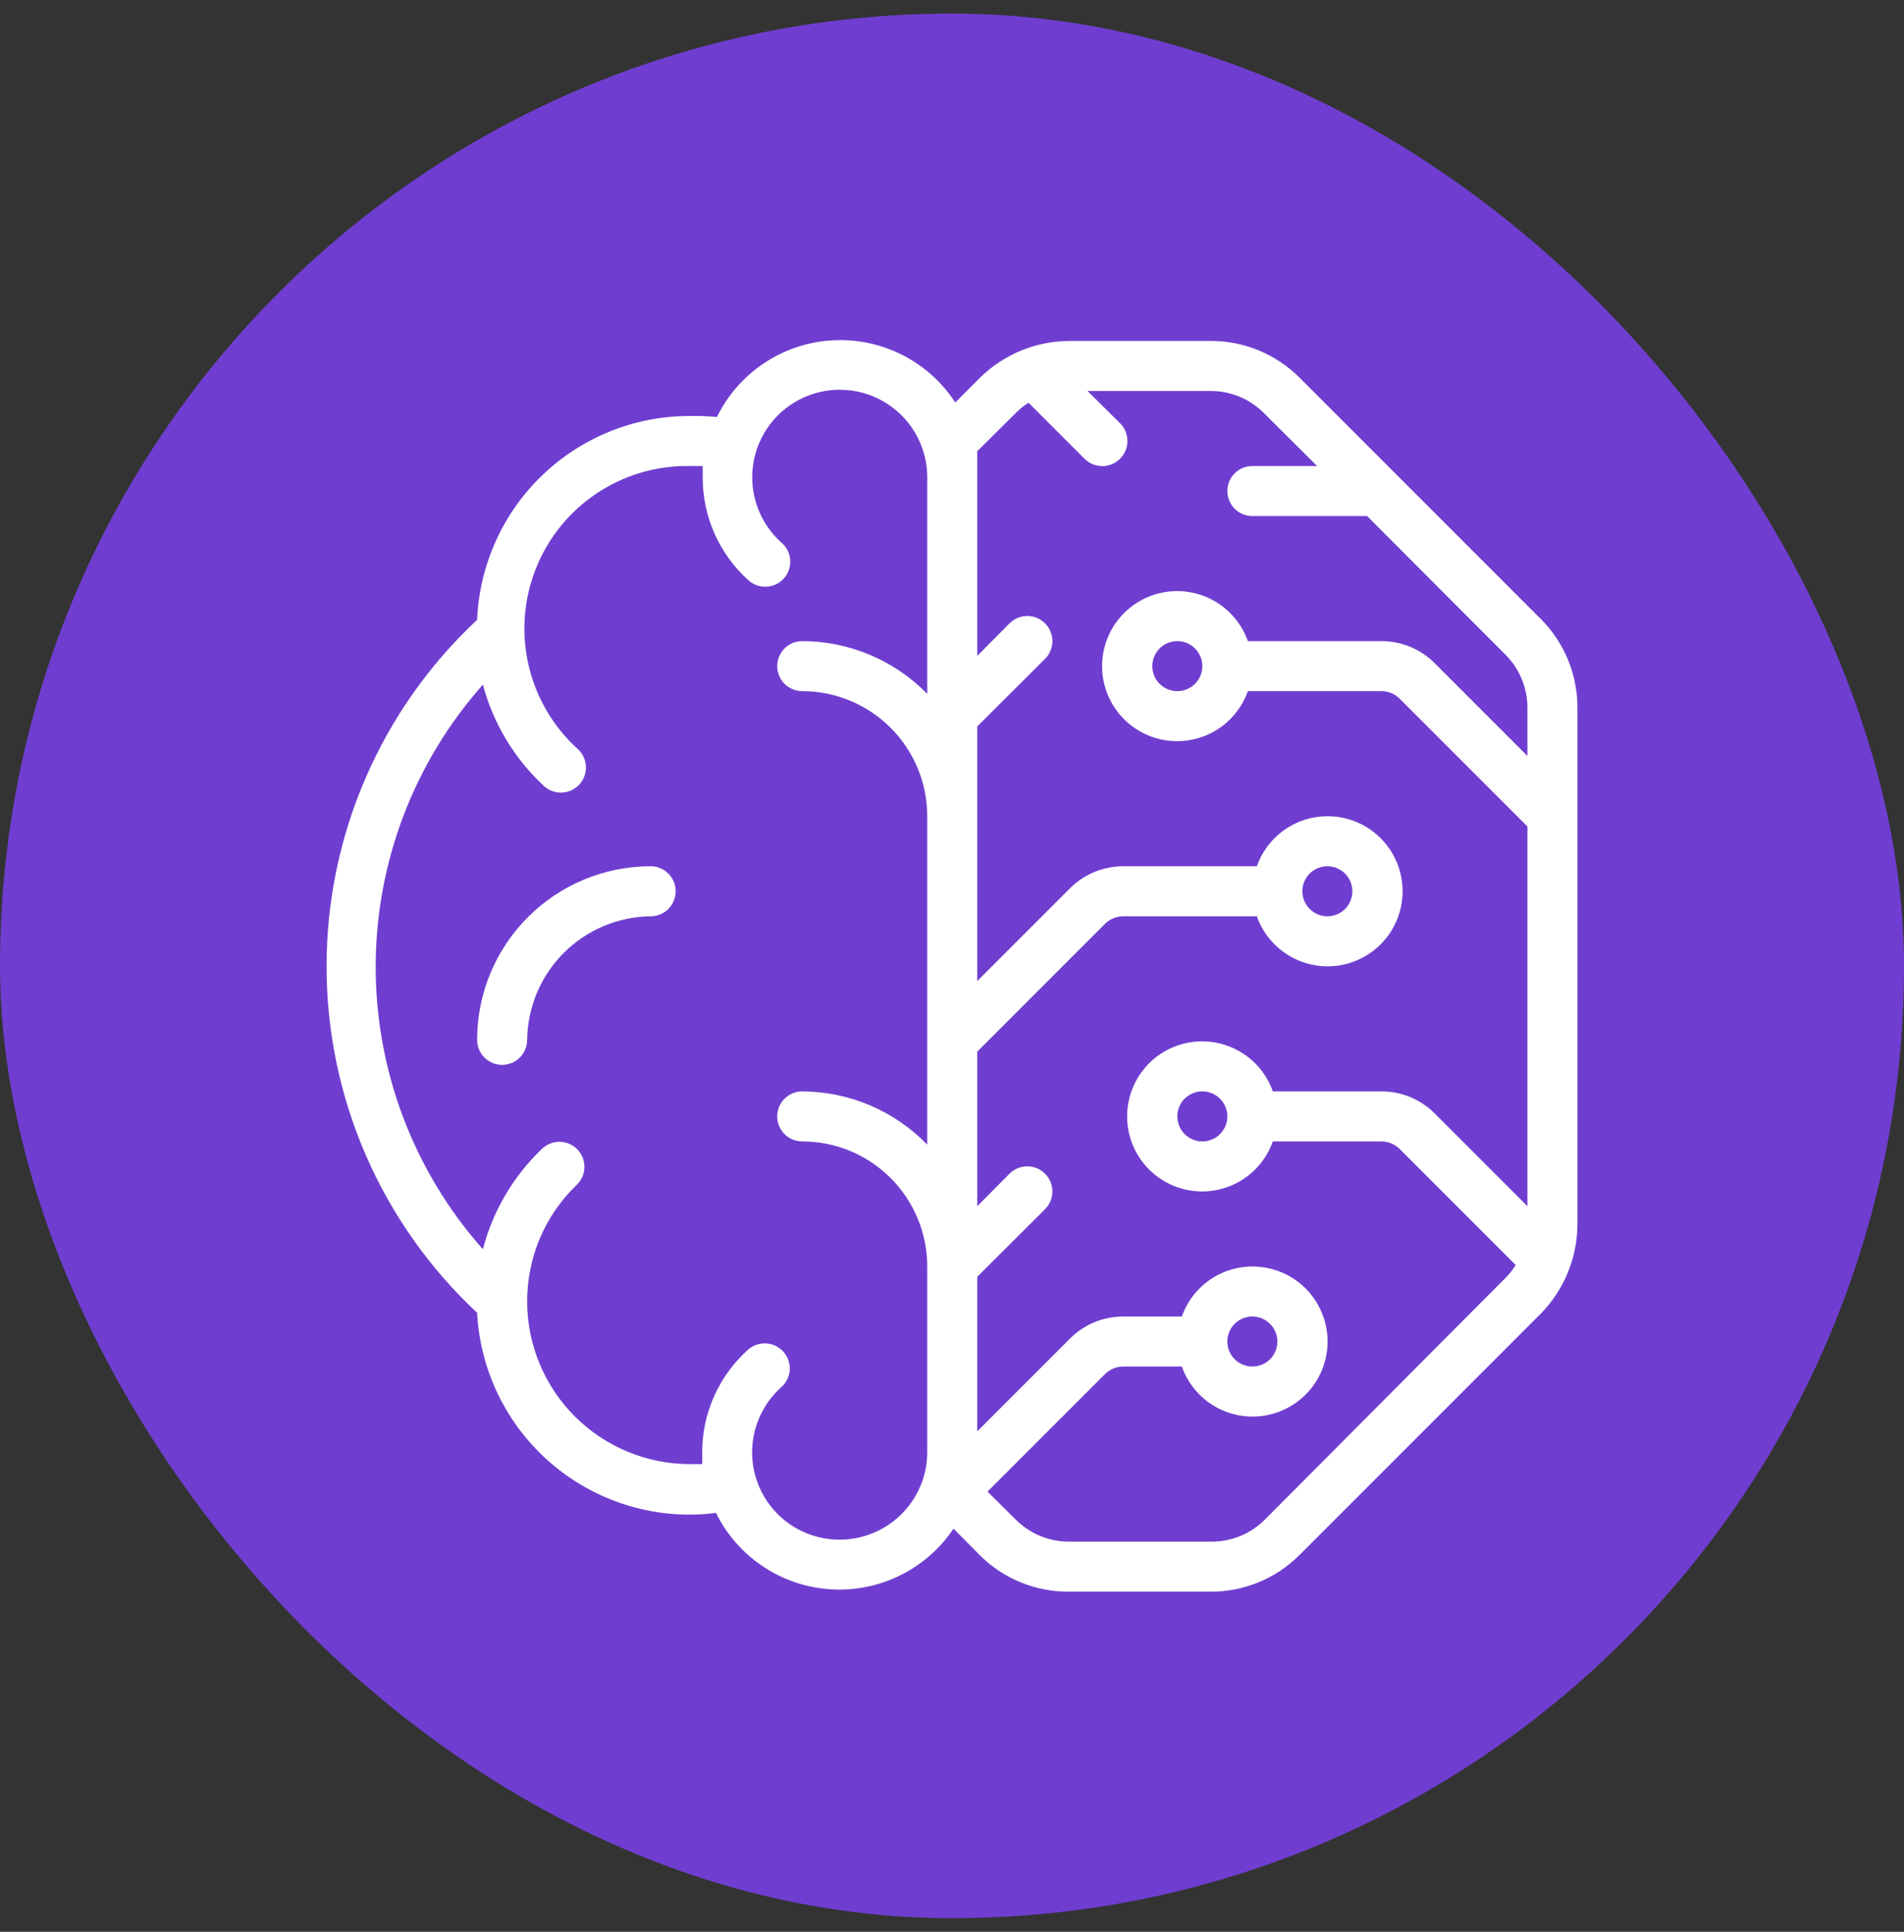
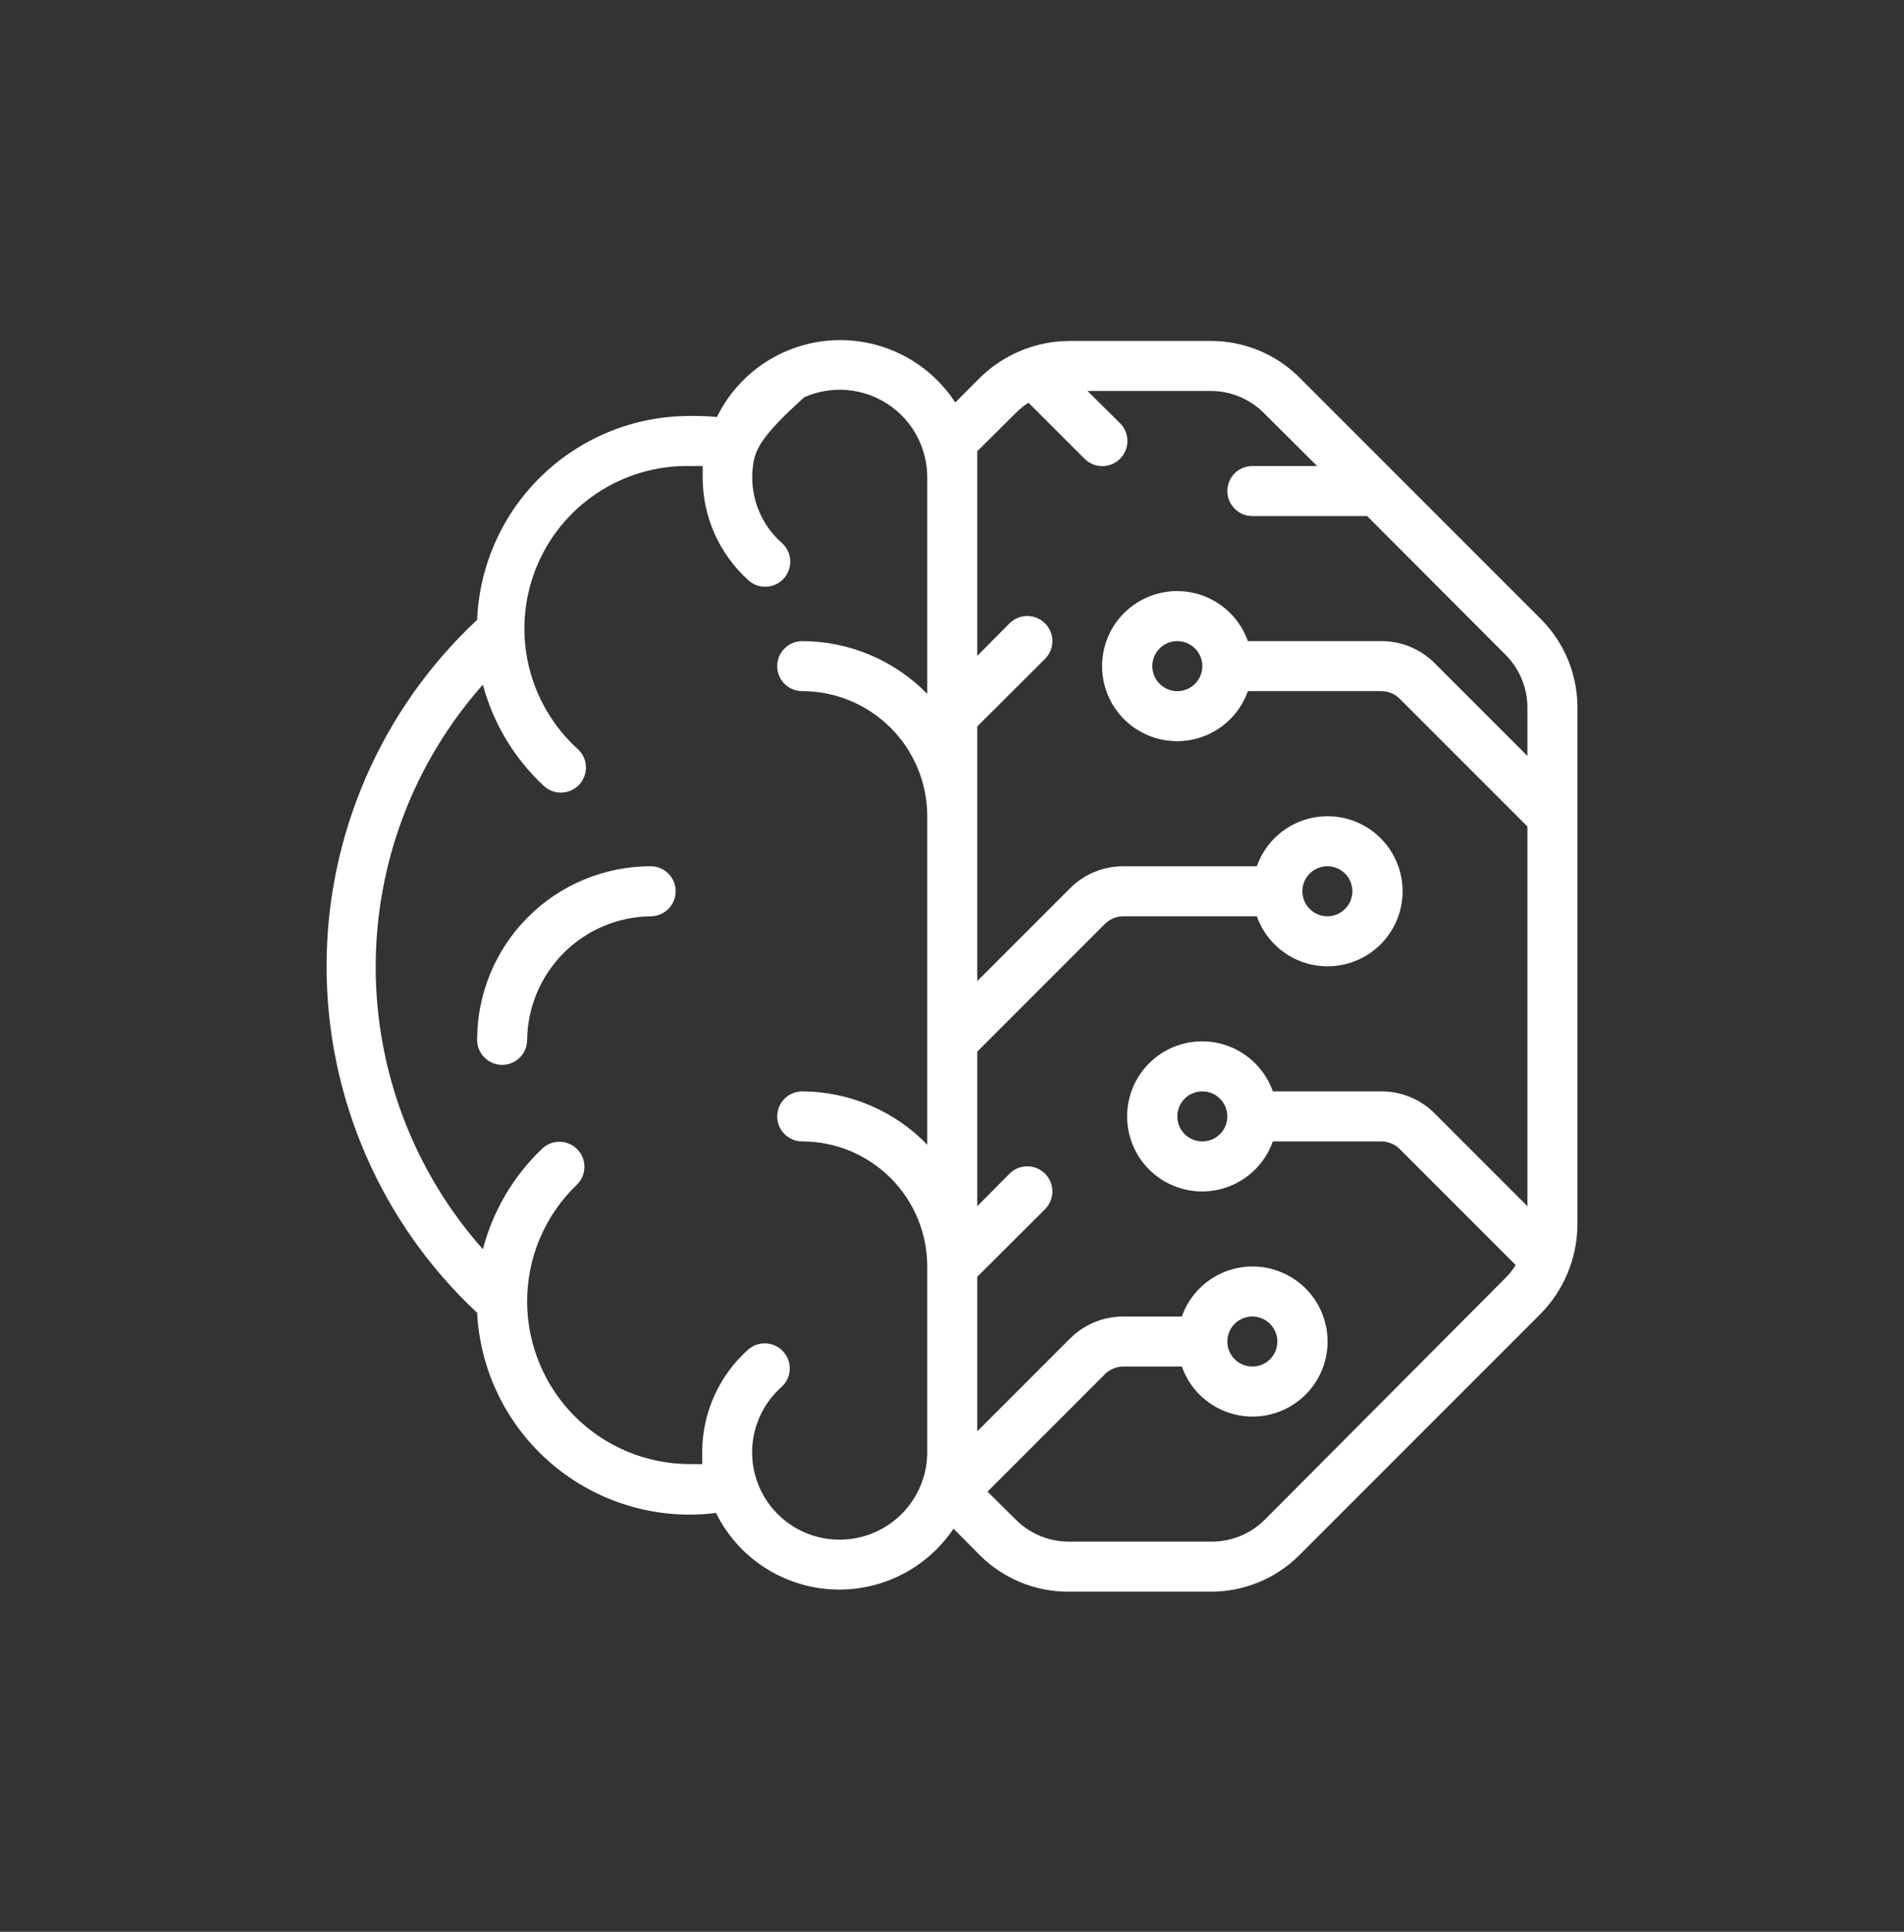
<svg xmlns="http://www.w3.org/2000/svg" width="70" height="71" viewBox="0 0 70 71" fill="none">
  <rect x="0" y="0" width="70" height="71" fill="#333333" stroke="none" />
-   <rect y="0.5" width="70" height="70" rx="35" fill="#6F3ED0" />
-   <path fill-rule="evenodd" clip-rule="evenodd" d="M46.277 12.878C46.835 13.109 47.343 13.447 47.77 13.873L56.652 22.755C57.078 23.182 57.416 23.69 57.647 24.248C57.877 24.807 57.995 25.405 57.994 26.009V45.022C57.983 46.239 57.502 47.405 56.652 48.276L47.77 57.158C47.343 57.584 46.835 57.922 46.277 58.153C45.718 58.383 45.12 58.501 44.516 58.5H39.294C38.687 58.503 38.085 58.387 37.523 58.156C36.961 57.926 36.451 57.586 36.021 57.158L35.056 56.183C34.562 56.92 33.883 57.513 33.087 57.904C32.291 58.296 31.406 58.471 30.521 58.412C29.637 58.353 28.783 58.063 28.046 57.57C27.308 57.077 26.714 56.399 26.322 55.604C25.995 55.648 25.667 55.67 25.338 55.668C23.336 55.664 21.412 54.892 19.961 53.512C18.511 52.132 17.645 50.248 17.541 48.249C15.795 46.62 14.402 44.648 13.45 42.458C12.497 40.267 12.006 37.904 12.006 35.516C12.006 33.127 12.497 30.764 13.45 28.573C14.402 26.383 15.795 24.411 17.541 22.782C17.625 20.766 18.484 18.86 19.941 17.463C21.398 16.067 23.338 15.287 25.356 15.289C25.691 15.282 26.025 15.294 26.358 15.326C26.751 14.525 27.349 13.842 28.091 13.348C28.833 12.853 29.694 12.563 30.584 12.509C31.474 12.455 32.363 12.638 33.16 13.039C33.957 13.44 34.633 14.045 35.12 14.793L36.039 13.873C36.91 13.023 38.076 12.542 39.294 12.531H44.516C45.12 12.53 45.718 12.648 46.277 12.878ZM29.046 56.025C29.583 56.394 30.221 56.59 30.872 56.588C31.297 56.588 31.716 56.504 32.108 56.341C32.5 56.178 32.855 55.939 33.154 55.639C33.453 55.338 33.69 54.981 33.851 54.589C34.011 54.196 34.093 53.776 34.09 53.351V46.548C34.09 45.329 33.606 44.16 32.744 43.297C31.882 42.435 30.712 41.951 29.493 41.951C29.25 41.951 29.016 41.854 28.843 41.682C28.671 41.509 28.574 41.276 28.574 41.032C28.574 40.788 28.671 40.554 28.843 40.382C29.016 40.209 29.25 40.112 29.493 40.112C30.351 40.116 31.2 40.291 31.99 40.627C32.779 40.964 33.493 41.454 34.09 42.071V29.999C34.09 28.78 33.606 27.611 32.744 26.749C31.882 25.887 30.712 25.402 29.493 25.402C29.25 25.402 29.016 25.305 28.843 25.133C28.671 24.961 28.574 24.727 28.574 24.483C28.574 24.239 28.671 24.005 28.843 23.833C29.016 23.66 29.25 23.564 29.493 23.564C30.35 23.565 31.198 23.737 31.987 24.07C32.777 24.403 33.492 24.89 34.09 25.503V17.588C34.098 17.048 33.969 16.515 33.717 16.038C33.465 15.56 33.096 15.154 32.645 14.857C32.195 14.56 31.677 14.38 31.139 14.336C30.601 14.291 30.06 14.383 29.567 14.602C29.073 14.821 28.643 15.16 28.315 15.589C27.988 16.018 27.773 16.523 27.692 17.057C27.61 17.59 27.664 18.136 27.849 18.643C28.034 19.151 28.343 19.603 28.749 19.96C28.839 20.041 28.912 20.138 28.964 20.247C29.016 20.357 29.046 20.475 29.052 20.596C29.059 20.717 29.041 20.837 29.001 20.951C28.961 21.066 28.898 21.171 28.818 21.261C28.737 21.351 28.639 21.424 28.53 21.476C28.421 21.528 28.302 21.558 28.181 21.564C28.061 21.571 27.94 21.553 27.826 21.513C27.712 21.473 27.607 21.41 27.517 21.329C26.988 20.854 26.565 20.273 26.275 19.624C25.985 18.974 25.835 18.271 25.834 17.56V17.128H25.356C24.14 17.107 22.947 17.458 21.936 18.134C20.924 18.809 20.143 19.777 19.697 20.908C19.25 22.039 19.159 23.28 19.436 24.464C19.713 25.648 20.345 26.72 21.247 27.535C21.426 27.701 21.532 27.931 21.541 28.175C21.551 28.419 21.463 28.657 21.297 28.836C21.131 29.015 20.901 29.121 20.657 29.131C20.413 29.14 20.175 29.053 19.996 28.887C18.912 27.882 18.134 26.591 17.753 25.163C15.214 28.023 13.812 31.715 13.812 35.538C13.812 39.362 15.214 43.054 17.753 45.914C18.119 44.512 18.867 43.239 19.913 42.236C19.999 42.15 20.101 42.082 20.213 42.035C20.325 41.988 20.445 41.964 20.566 41.964C20.688 41.964 20.808 41.988 20.92 42.035C21.032 42.082 21.134 42.15 21.219 42.236C21.39 42.408 21.486 42.641 21.486 42.884C21.486 43.127 21.39 43.36 21.219 43.532C20.634 44.089 20.169 44.76 19.853 45.503C19.537 46.246 19.376 47.046 19.38 47.853C19.387 49.431 20.017 50.943 21.133 52.058C22.249 53.174 23.76 53.804 25.338 53.811H25.816V53.37C25.817 52.66 25.967 51.958 26.257 51.311C26.547 50.663 26.97 50.083 27.498 49.609C27.588 49.529 27.693 49.466 27.807 49.426C27.921 49.386 28.042 49.368 28.163 49.375C28.284 49.381 28.402 49.411 28.511 49.463C28.62 49.515 28.718 49.589 28.799 49.678C28.88 49.768 28.942 49.873 28.983 49.987C29.023 50.102 29.041 50.222 29.034 50.343C29.028 50.464 28.998 50.582 28.945 50.692C28.893 50.801 28.82 50.898 28.73 50.979C28.243 51.412 27.899 51.983 27.744 52.616C27.589 53.25 27.63 53.915 27.863 54.524C28.096 55.133 28.508 55.657 29.046 56.025ZM44.553 56.661C45.284 56.66 45.985 56.37 46.502 55.852L55.346 46.971C55.492 46.828 55.618 46.668 55.723 46.493L51.448 42.218C51.272 42.05 51.039 41.955 50.795 41.951H46.796C46.579 42.565 46.152 43.082 45.591 43.411C45.03 43.74 44.37 43.86 43.729 43.75C43.088 43.64 42.506 43.307 42.087 42.809C41.667 42.312 41.438 41.682 41.438 41.032C41.438 40.381 41.667 39.751 42.087 39.254C42.506 38.757 43.088 38.423 43.729 38.313C44.37 38.203 45.03 38.324 45.591 38.653C46.152 38.982 46.579 39.499 46.796 40.112H50.795C51.526 40.113 52.228 40.404 52.744 40.921L56.155 44.332V38.651V36.058V30.376L51.448 25.669C51.272 25.501 51.039 25.406 50.795 25.402H45.877C45.66 26.016 45.233 26.533 44.672 26.862C44.111 27.191 43.451 27.311 42.81 27.201C42.169 27.091 41.587 26.758 41.167 26.261C40.748 25.763 40.518 25.134 40.518 24.483C40.518 23.832 40.748 23.203 41.167 22.705C41.587 22.208 42.169 21.875 42.81 21.765C43.451 21.654 44.111 21.775 44.672 22.104C45.233 22.433 45.66 22.95 45.877 23.564H50.795C51.526 23.564 52.228 23.855 52.744 24.373L56.155 27.784V26.009C56.155 25.278 55.864 24.577 55.346 24.06L50.262 18.967H46.042C45.798 18.967 45.564 18.87 45.392 18.697C45.22 18.525 45.123 18.291 45.123 18.047C45.123 17.803 45.22 17.57 45.392 17.397C45.564 17.225 45.798 17.128 46.042 17.128H48.423L46.465 15.179C45.948 14.662 45.247 14.37 44.516 14.37H39.983L41.179 15.556C41.352 15.729 41.449 15.964 41.449 16.209C41.449 16.453 41.352 16.688 41.179 16.861C41.005 17.034 40.771 17.132 40.526 17.132C40.281 17.132 40.046 17.034 39.873 16.861L37.814 14.802C37.644 14.909 37.486 15.036 37.345 15.179L35.929 16.585V24.106L37.115 22.911C37.288 22.738 37.523 22.64 37.768 22.64C38.013 22.64 38.247 22.738 38.42 22.911C38.594 23.084 38.691 23.319 38.691 23.564C38.691 23.808 38.594 24.043 38.42 24.216L35.929 26.699V36.058L39.34 32.647C39.857 32.13 40.558 31.839 41.289 31.838H46.208C46.425 31.225 46.851 30.708 47.412 30.378C47.974 30.049 48.633 29.929 49.274 30.039C49.916 30.149 50.497 30.482 50.917 30.98C51.336 31.477 51.566 32.107 51.566 32.757C51.566 33.408 51.336 34.038 50.917 34.535C50.497 35.033 49.916 35.366 49.274 35.476C48.633 35.586 47.974 35.466 47.412 35.136C46.851 34.807 46.425 34.29 46.208 33.677H41.289C41.045 33.68 40.812 33.775 40.636 33.943L35.929 38.651V44.332L37.115 43.137C37.201 43.051 37.302 42.983 37.414 42.937C37.526 42.891 37.647 42.867 37.768 42.867C37.889 42.867 38.009 42.891 38.121 42.937C38.233 42.983 38.335 43.051 38.42 43.137C38.506 43.223 38.574 43.325 38.621 43.437C38.667 43.549 38.691 43.669 38.691 43.79C38.691 43.911 38.667 44.031 38.621 44.143C38.574 44.255 38.506 44.357 38.42 44.443L35.929 46.925V52.607L39.34 49.196C39.857 48.678 40.558 48.387 41.289 48.387H43.45C43.666 47.773 44.093 47.256 44.654 46.927C45.215 46.598 45.875 46.478 46.516 46.588C47.157 46.698 47.739 47.031 48.159 47.528C48.578 48.026 48.808 48.656 48.808 49.306C48.808 49.957 48.578 50.587 48.159 51.084C47.739 51.581 47.157 51.914 46.516 52.025C45.875 52.135 45.215 52.014 44.654 51.685C44.093 51.356 43.666 50.839 43.45 50.225H41.289C41.045 50.229 40.812 50.324 40.636 50.492L36.306 54.822L37.345 55.852C37.862 56.37 38.563 56.66 39.294 56.661H44.553ZM45.278 48.795C45.177 48.947 45.123 49.124 45.123 49.306C45.123 49.55 45.22 49.784 45.392 49.956C45.564 50.129 45.798 50.225 46.042 50.225C46.224 50.225 46.402 50.172 46.553 50.071C46.704 49.97 46.822 49.826 46.892 49.658C46.961 49.49 46.979 49.305 46.944 49.127C46.908 48.948 46.821 48.785 46.692 48.656C46.564 48.528 46.4 48.44 46.221 48.404C46.043 48.369 45.858 48.387 45.69 48.457C45.522 48.526 45.379 48.644 45.278 48.795ZM48.036 32.247C47.935 32.398 47.881 32.575 47.881 32.757C47.881 33.001 47.978 33.235 48.15 33.407C48.323 33.58 48.556 33.677 48.8 33.677C48.982 33.677 49.16 33.623 49.311 33.522C49.462 33.421 49.58 33.277 49.65 33.109C49.719 32.941 49.737 32.756 49.702 32.578C49.666 32.4 49.579 32.236 49.45 32.107C49.322 31.979 49.158 31.891 48.98 31.856C48.801 31.82 48.616 31.838 48.448 31.908C48.28 31.977 48.137 32.095 48.036 32.247ZM44.048 24.994C44.149 24.843 44.203 24.665 44.203 24.483C44.203 24.239 44.106 24.005 43.934 23.833C43.762 23.66 43.528 23.564 43.284 23.564C43.102 23.564 42.924 23.617 42.773 23.718C42.622 23.82 42.504 23.963 42.435 24.131C42.365 24.299 42.347 24.484 42.382 24.662C42.418 24.841 42.505 25.005 42.634 25.133C42.763 25.262 42.926 25.349 43.105 25.385C43.283 25.42 43.468 25.402 43.636 25.332C43.804 25.263 43.947 25.145 44.048 24.994ZM44.968 41.542C45.069 41.391 45.123 41.214 45.123 41.032C45.123 40.788 45.026 40.554 44.853 40.382C44.681 40.209 44.447 40.112 44.203 40.112C44.022 40.112 43.844 40.166 43.693 40.267C43.541 40.368 43.423 40.512 43.354 40.68C43.284 40.848 43.266 41.033 43.302 41.211C43.337 41.389 43.425 41.553 43.553 41.682C43.682 41.81 43.846 41.898 44.024 41.934C44.202 41.969 44.387 41.951 44.555 41.881C44.723 41.812 44.867 41.694 44.968 41.542ZM24.572 33.407C24.744 33.235 24.841 33.001 24.841 32.757C24.841 32.514 24.744 32.28 24.572 32.107C24.4 31.935 24.166 31.838 23.922 31.838C22.23 31.838 20.607 32.51 19.41 33.707C18.214 34.903 17.541 36.526 17.541 38.218C17.541 38.462 17.638 38.696 17.811 38.869C17.983 39.041 18.217 39.138 18.461 39.138C18.705 39.138 18.939 39.041 19.111 38.869C19.283 38.696 19.38 38.462 19.38 38.218C19.395 37.018 19.878 35.871 20.726 35.023C21.575 34.174 22.722 33.691 23.922 33.677C24.166 33.677 24.4 33.58 24.572 33.407Z" fill="white" />
+   <path fill-rule="evenodd" clip-rule="evenodd" d="M46.277 12.878C46.835 13.109 47.343 13.447 47.77 13.873L56.652 22.755C57.078 23.182 57.416 23.69 57.647 24.248C57.877 24.807 57.995 25.405 57.994 26.009V45.022C57.983 46.239 57.502 47.405 56.652 48.276L47.77 57.158C47.343 57.584 46.835 57.922 46.277 58.153C45.718 58.383 45.12 58.501 44.516 58.5H39.294C38.687 58.503 38.085 58.387 37.523 58.156C36.961 57.926 36.451 57.586 36.021 57.158L35.056 56.183C34.562 56.92 33.883 57.513 33.087 57.904C32.291 58.296 31.406 58.471 30.521 58.412C29.637 58.353 28.783 58.063 28.046 57.57C27.308 57.077 26.714 56.399 26.322 55.604C25.995 55.648 25.667 55.67 25.338 55.668C23.336 55.664 21.412 54.892 19.961 53.512C18.511 52.132 17.645 50.248 17.541 48.249C15.795 46.62 14.402 44.648 13.45 42.458C12.497 40.267 12.006 37.904 12.006 35.516C12.006 33.127 12.497 30.764 13.45 28.573C14.402 26.383 15.795 24.411 17.541 22.782C17.625 20.766 18.484 18.86 19.941 17.463C21.398 16.067 23.338 15.287 25.356 15.289C25.691 15.282 26.025 15.294 26.358 15.326C26.751 14.525 27.349 13.842 28.091 13.348C28.833 12.853 29.694 12.563 30.584 12.509C31.474 12.455 32.363 12.638 33.16 13.039C33.957 13.44 34.633 14.045 35.12 14.793L36.039 13.873C36.91 13.023 38.076 12.542 39.294 12.531H44.516C45.12 12.53 45.718 12.648 46.277 12.878ZM29.046 56.025C29.583 56.394 30.221 56.59 30.872 56.588C31.297 56.588 31.716 56.504 32.108 56.341C32.5 56.178 32.855 55.939 33.154 55.639C33.453 55.338 33.69 54.981 33.851 54.589C34.011 54.196 34.093 53.776 34.09 53.351V46.548C34.09 45.329 33.606 44.16 32.744 43.297C31.882 42.435 30.712 41.951 29.493 41.951C29.25 41.951 29.016 41.854 28.843 41.682C28.671 41.509 28.574 41.276 28.574 41.032C28.574 40.788 28.671 40.554 28.843 40.382C29.016 40.209 29.25 40.112 29.493 40.112C30.351 40.116 31.2 40.291 31.99 40.627C32.779 40.964 33.493 41.454 34.09 42.071V29.999C34.09 28.78 33.606 27.611 32.744 26.749C31.882 25.887 30.712 25.402 29.493 25.402C29.25 25.402 29.016 25.305 28.843 25.133C28.671 24.961 28.574 24.727 28.574 24.483C28.574 24.239 28.671 24.005 28.843 23.833C29.016 23.66 29.25 23.564 29.493 23.564C30.35 23.565 31.198 23.737 31.987 24.07C32.777 24.403 33.492 24.89 34.09 25.503V17.588C34.098 17.048 33.969 16.515 33.717 16.038C33.465 15.56 33.096 15.154 32.645 14.857C32.195 14.56 31.677 14.38 31.139 14.336C30.601 14.291 30.06 14.383 29.567 14.602C27.988 16.018 27.773 16.523 27.692 17.057C27.61 17.59 27.664 18.136 27.849 18.643C28.034 19.151 28.343 19.603 28.749 19.96C28.839 20.041 28.912 20.138 28.964 20.247C29.016 20.357 29.046 20.475 29.052 20.596C29.059 20.717 29.041 20.837 29.001 20.951C28.961 21.066 28.898 21.171 28.818 21.261C28.737 21.351 28.639 21.424 28.53 21.476C28.421 21.528 28.302 21.558 28.181 21.564C28.061 21.571 27.94 21.553 27.826 21.513C27.712 21.473 27.607 21.41 27.517 21.329C26.988 20.854 26.565 20.273 26.275 19.624C25.985 18.974 25.835 18.271 25.834 17.56V17.128H25.356C24.14 17.107 22.947 17.458 21.936 18.134C20.924 18.809 20.143 19.777 19.697 20.908C19.25 22.039 19.159 23.28 19.436 24.464C19.713 25.648 20.345 26.72 21.247 27.535C21.426 27.701 21.532 27.931 21.541 28.175C21.551 28.419 21.463 28.657 21.297 28.836C21.131 29.015 20.901 29.121 20.657 29.131C20.413 29.14 20.175 29.053 19.996 28.887C18.912 27.882 18.134 26.591 17.753 25.163C15.214 28.023 13.812 31.715 13.812 35.538C13.812 39.362 15.214 43.054 17.753 45.914C18.119 44.512 18.867 43.239 19.913 42.236C19.999 42.15 20.101 42.082 20.213 42.035C20.325 41.988 20.445 41.964 20.566 41.964C20.688 41.964 20.808 41.988 20.92 42.035C21.032 42.082 21.134 42.15 21.219 42.236C21.39 42.408 21.486 42.641 21.486 42.884C21.486 43.127 21.39 43.36 21.219 43.532C20.634 44.089 20.169 44.76 19.853 45.503C19.537 46.246 19.376 47.046 19.38 47.853C19.387 49.431 20.017 50.943 21.133 52.058C22.249 53.174 23.76 53.804 25.338 53.811H25.816V53.37C25.817 52.66 25.967 51.958 26.257 51.311C26.547 50.663 26.97 50.083 27.498 49.609C27.588 49.529 27.693 49.466 27.807 49.426C27.921 49.386 28.042 49.368 28.163 49.375C28.284 49.381 28.402 49.411 28.511 49.463C28.62 49.515 28.718 49.589 28.799 49.678C28.88 49.768 28.942 49.873 28.983 49.987C29.023 50.102 29.041 50.222 29.034 50.343C29.028 50.464 28.998 50.582 28.945 50.692C28.893 50.801 28.82 50.898 28.73 50.979C28.243 51.412 27.899 51.983 27.744 52.616C27.589 53.25 27.63 53.915 27.863 54.524C28.096 55.133 28.508 55.657 29.046 56.025ZM44.553 56.661C45.284 56.66 45.985 56.37 46.502 55.852L55.346 46.971C55.492 46.828 55.618 46.668 55.723 46.493L51.448 42.218C51.272 42.05 51.039 41.955 50.795 41.951H46.796C46.579 42.565 46.152 43.082 45.591 43.411C45.03 43.74 44.37 43.86 43.729 43.75C43.088 43.64 42.506 43.307 42.087 42.809C41.667 42.312 41.438 41.682 41.438 41.032C41.438 40.381 41.667 39.751 42.087 39.254C42.506 38.757 43.088 38.423 43.729 38.313C44.37 38.203 45.03 38.324 45.591 38.653C46.152 38.982 46.579 39.499 46.796 40.112H50.795C51.526 40.113 52.228 40.404 52.744 40.921L56.155 44.332V38.651V36.058V30.376L51.448 25.669C51.272 25.501 51.039 25.406 50.795 25.402H45.877C45.66 26.016 45.233 26.533 44.672 26.862C44.111 27.191 43.451 27.311 42.81 27.201C42.169 27.091 41.587 26.758 41.167 26.261C40.748 25.763 40.518 25.134 40.518 24.483C40.518 23.832 40.748 23.203 41.167 22.705C41.587 22.208 42.169 21.875 42.81 21.765C43.451 21.654 44.111 21.775 44.672 22.104C45.233 22.433 45.66 22.95 45.877 23.564H50.795C51.526 23.564 52.228 23.855 52.744 24.373L56.155 27.784V26.009C56.155 25.278 55.864 24.577 55.346 24.06L50.262 18.967H46.042C45.798 18.967 45.564 18.87 45.392 18.697C45.22 18.525 45.123 18.291 45.123 18.047C45.123 17.803 45.22 17.57 45.392 17.397C45.564 17.225 45.798 17.128 46.042 17.128H48.423L46.465 15.179C45.948 14.662 45.247 14.37 44.516 14.37H39.983L41.179 15.556C41.352 15.729 41.449 15.964 41.449 16.209C41.449 16.453 41.352 16.688 41.179 16.861C41.005 17.034 40.771 17.132 40.526 17.132C40.281 17.132 40.046 17.034 39.873 16.861L37.814 14.802C37.644 14.909 37.486 15.036 37.345 15.179L35.929 16.585V24.106L37.115 22.911C37.288 22.738 37.523 22.64 37.768 22.64C38.013 22.64 38.247 22.738 38.42 22.911C38.594 23.084 38.691 23.319 38.691 23.564C38.691 23.808 38.594 24.043 38.42 24.216L35.929 26.699V36.058L39.34 32.647C39.857 32.13 40.558 31.839 41.289 31.838H46.208C46.425 31.225 46.851 30.708 47.412 30.378C47.974 30.049 48.633 29.929 49.274 30.039C49.916 30.149 50.497 30.482 50.917 30.98C51.336 31.477 51.566 32.107 51.566 32.757C51.566 33.408 51.336 34.038 50.917 34.535C50.497 35.033 49.916 35.366 49.274 35.476C48.633 35.586 47.974 35.466 47.412 35.136C46.851 34.807 46.425 34.29 46.208 33.677H41.289C41.045 33.68 40.812 33.775 40.636 33.943L35.929 38.651V44.332L37.115 43.137C37.201 43.051 37.302 42.983 37.414 42.937C37.526 42.891 37.647 42.867 37.768 42.867C37.889 42.867 38.009 42.891 38.121 42.937C38.233 42.983 38.335 43.051 38.42 43.137C38.506 43.223 38.574 43.325 38.621 43.437C38.667 43.549 38.691 43.669 38.691 43.79C38.691 43.911 38.667 44.031 38.621 44.143C38.574 44.255 38.506 44.357 38.42 44.443L35.929 46.925V52.607L39.34 49.196C39.857 48.678 40.558 48.387 41.289 48.387H43.45C43.666 47.773 44.093 47.256 44.654 46.927C45.215 46.598 45.875 46.478 46.516 46.588C47.157 46.698 47.739 47.031 48.159 47.528C48.578 48.026 48.808 48.656 48.808 49.306C48.808 49.957 48.578 50.587 48.159 51.084C47.739 51.581 47.157 51.914 46.516 52.025C45.875 52.135 45.215 52.014 44.654 51.685C44.093 51.356 43.666 50.839 43.45 50.225H41.289C41.045 50.229 40.812 50.324 40.636 50.492L36.306 54.822L37.345 55.852C37.862 56.37 38.563 56.66 39.294 56.661H44.553ZM45.278 48.795C45.177 48.947 45.123 49.124 45.123 49.306C45.123 49.55 45.22 49.784 45.392 49.956C45.564 50.129 45.798 50.225 46.042 50.225C46.224 50.225 46.402 50.172 46.553 50.071C46.704 49.97 46.822 49.826 46.892 49.658C46.961 49.49 46.979 49.305 46.944 49.127C46.908 48.948 46.821 48.785 46.692 48.656C46.564 48.528 46.4 48.44 46.221 48.404C46.043 48.369 45.858 48.387 45.69 48.457C45.522 48.526 45.379 48.644 45.278 48.795ZM48.036 32.247C47.935 32.398 47.881 32.575 47.881 32.757C47.881 33.001 47.978 33.235 48.15 33.407C48.323 33.58 48.556 33.677 48.8 33.677C48.982 33.677 49.16 33.623 49.311 33.522C49.462 33.421 49.58 33.277 49.65 33.109C49.719 32.941 49.737 32.756 49.702 32.578C49.666 32.4 49.579 32.236 49.45 32.107C49.322 31.979 49.158 31.891 48.98 31.856C48.801 31.82 48.616 31.838 48.448 31.908C48.28 31.977 48.137 32.095 48.036 32.247ZM44.048 24.994C44.149 24.843 44.203 24.665 44.203 24.483C44.203 24.239 44.106 24.005 43.934 23.833C43.762 23.66 43.528 23.564 43.284 23.564C43.102 23.564 42.924 23.617 42.773 23.718C42.622 23.82 42.504 23.963 42.435 24.131C42.365 24.299 42.347 24.484 42.382 24.662C42.418 24.841 42.505 25.005 42.634 25.133C42.763 25.262 42.926 25.349 43.105 25.385C43.283 25.42 43.468 25.402 43.636 25.332C43.804 25.263 43.947 25.145 44.048 24.994ZM44.968 41.542C45.069 41.391 45.123 41.214 45.123 41.032C45.123 40.788 45.026 40.554 44.853 40.382C44.681 40.209 44.447 40.112 44.203 40.112C44.022 40.112 43.844 40.166 43.693 40.267C43.541 40.368 43.423 40.512 43.354 40.68C43.284 40.848 43.266 41.033 43.302 41.211C43.337 41.389 43.425 41.553 43.553 41.682C43.682 41.81 43.846 41.898 44.024 41.934C44.202 41.969 44.387 41.951 44.555 41.881C44.723 41.812 44.867 41.694 44.968 41.542ZM24.572 33.407C24.744 33.235 24.841 33.001 24.841 32.757C24.841 32.514 24.744 32.28 24.572 32.107C24.4 31.935 24.166 31.838 23.922 31.838C22.23 31.838 20.607 32.51 19.41 33.707C18.214 34.903 17.541 36.526 17.541 38.218C17.541 38.462 17.638 38.696 17.811 38.869C17.983 39.041 18.217 39.138 18.461 39.138C18.705 39.138 18.939 39.041 19.111 38.869C19.283 38.696 19.38 38.462 19.38 38.218C19.395 37.018 19.878 35.871 20.726 35.023C21.575 34.174 22.722 33.691 23.922 33.677C24.166 33.677 24.4 33.58 24.572 33.407Z" fill="white" />
</svg>